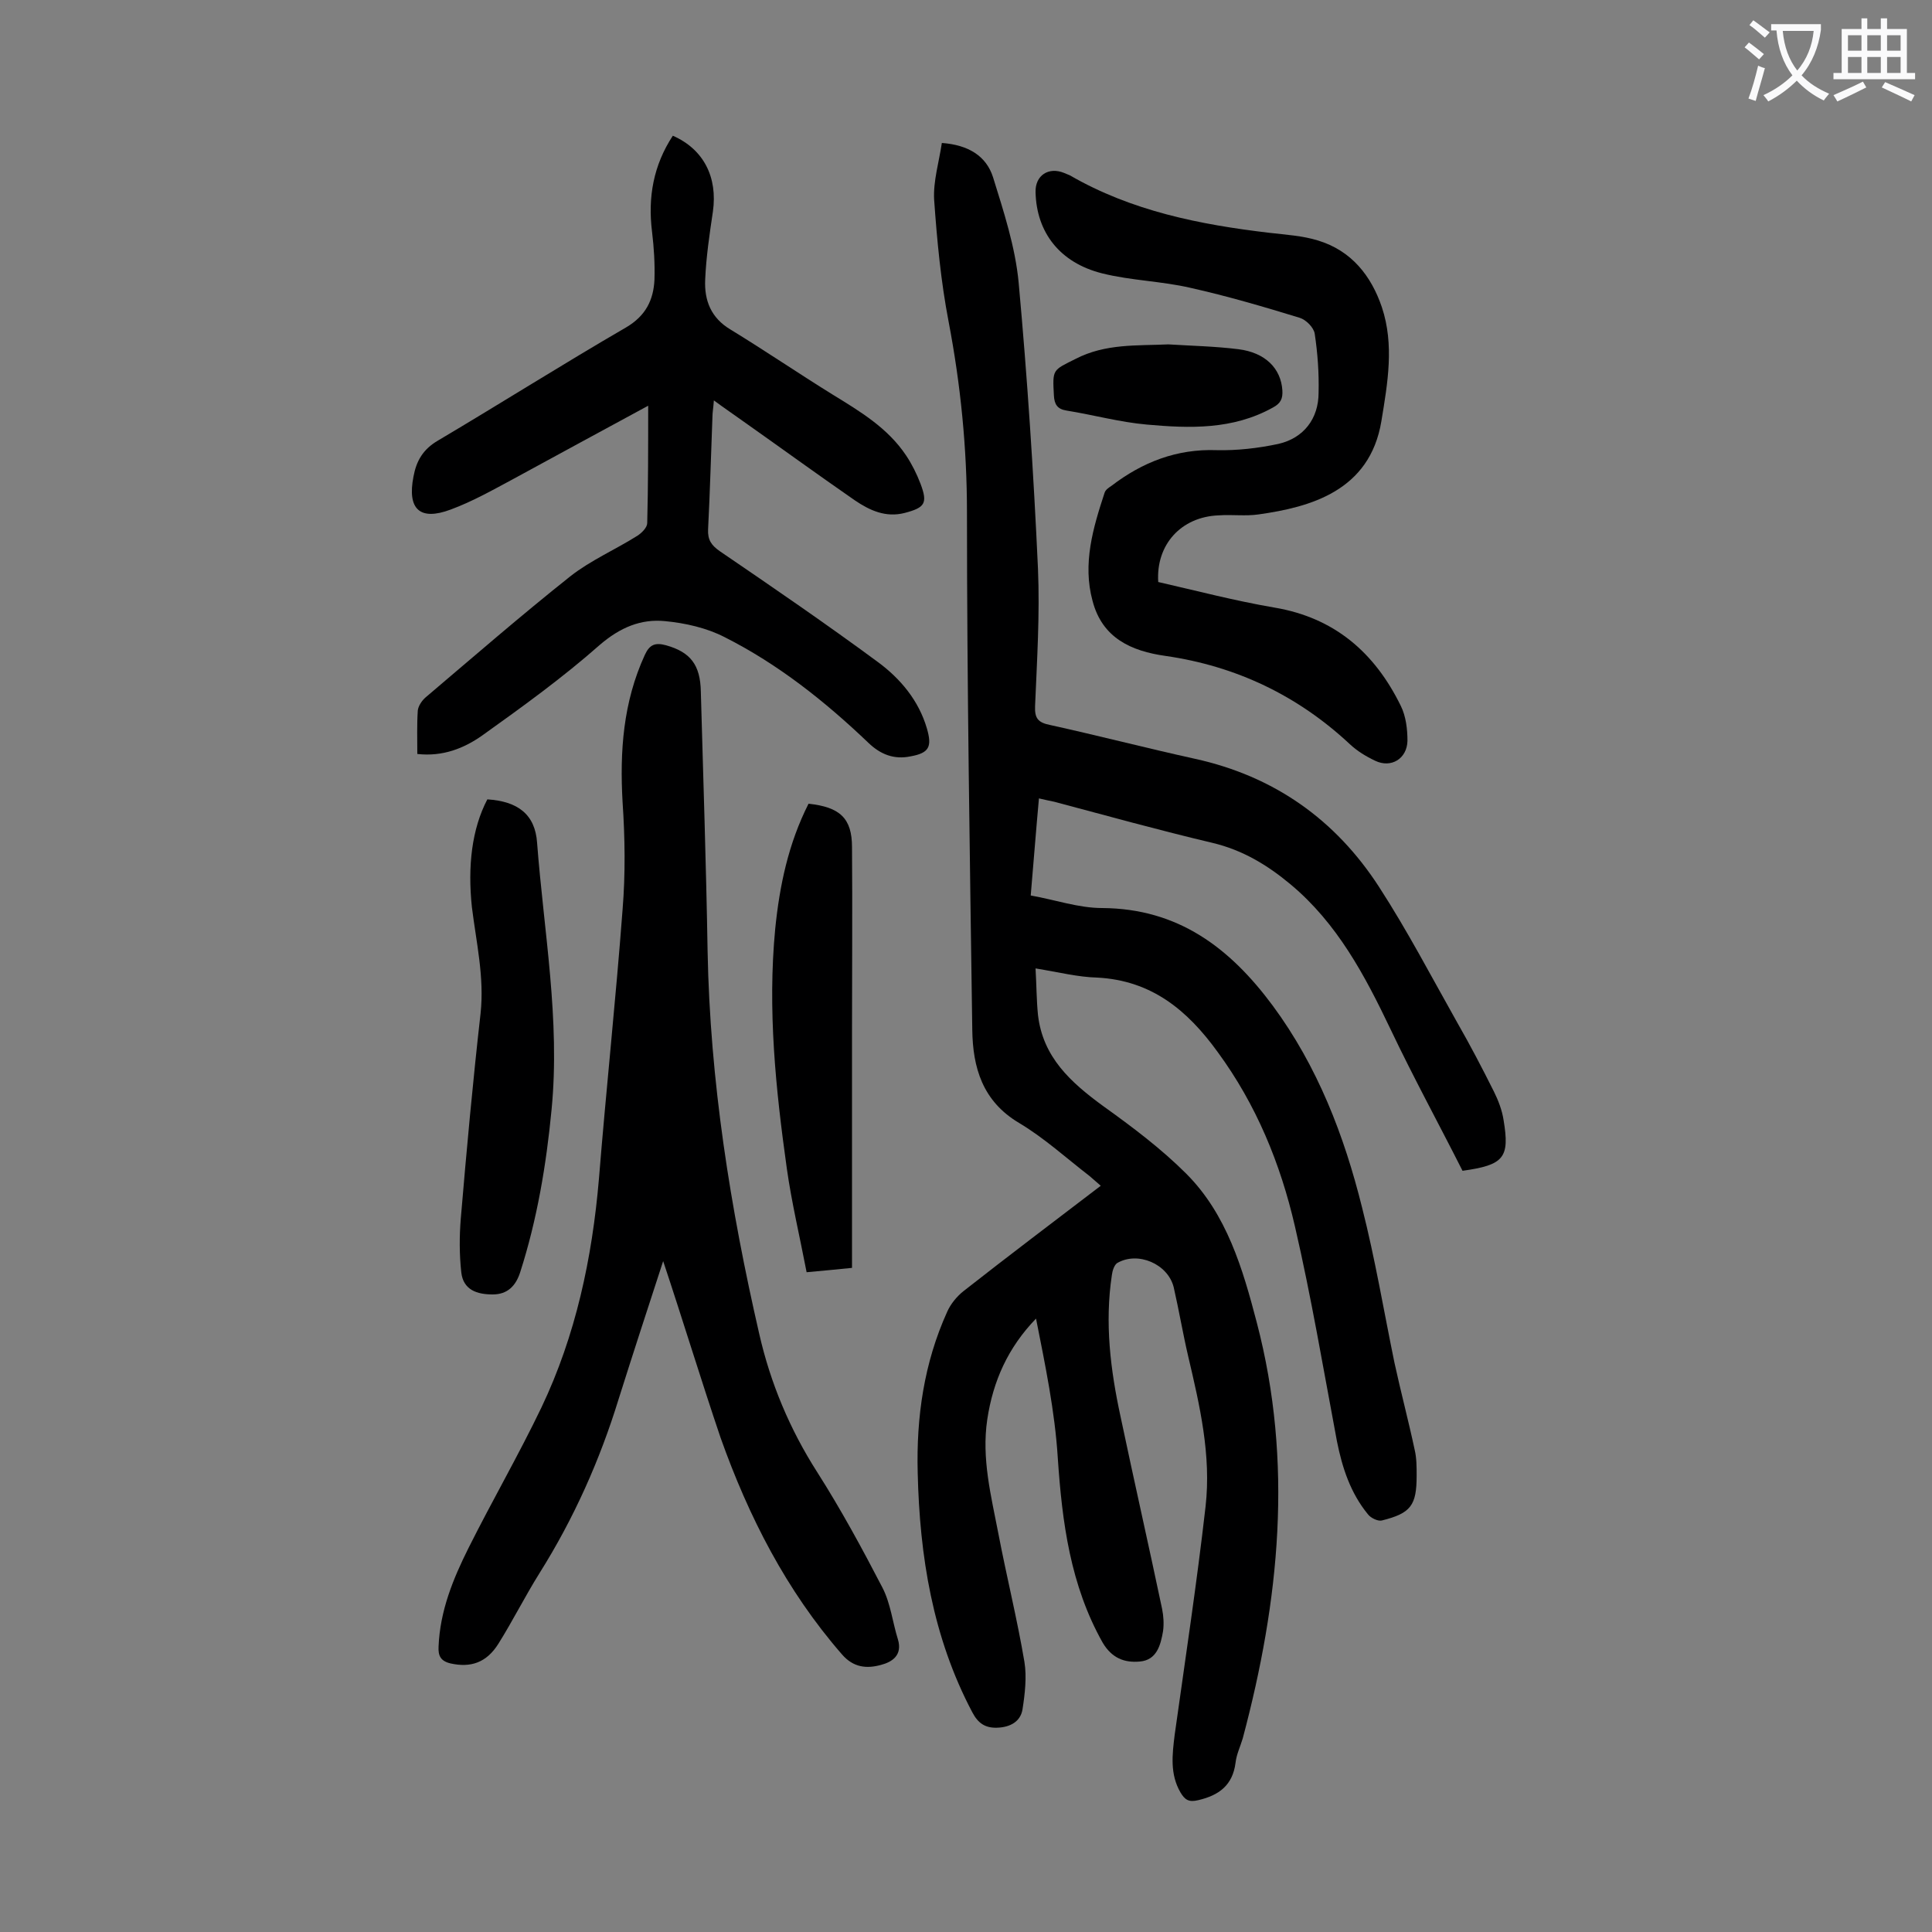
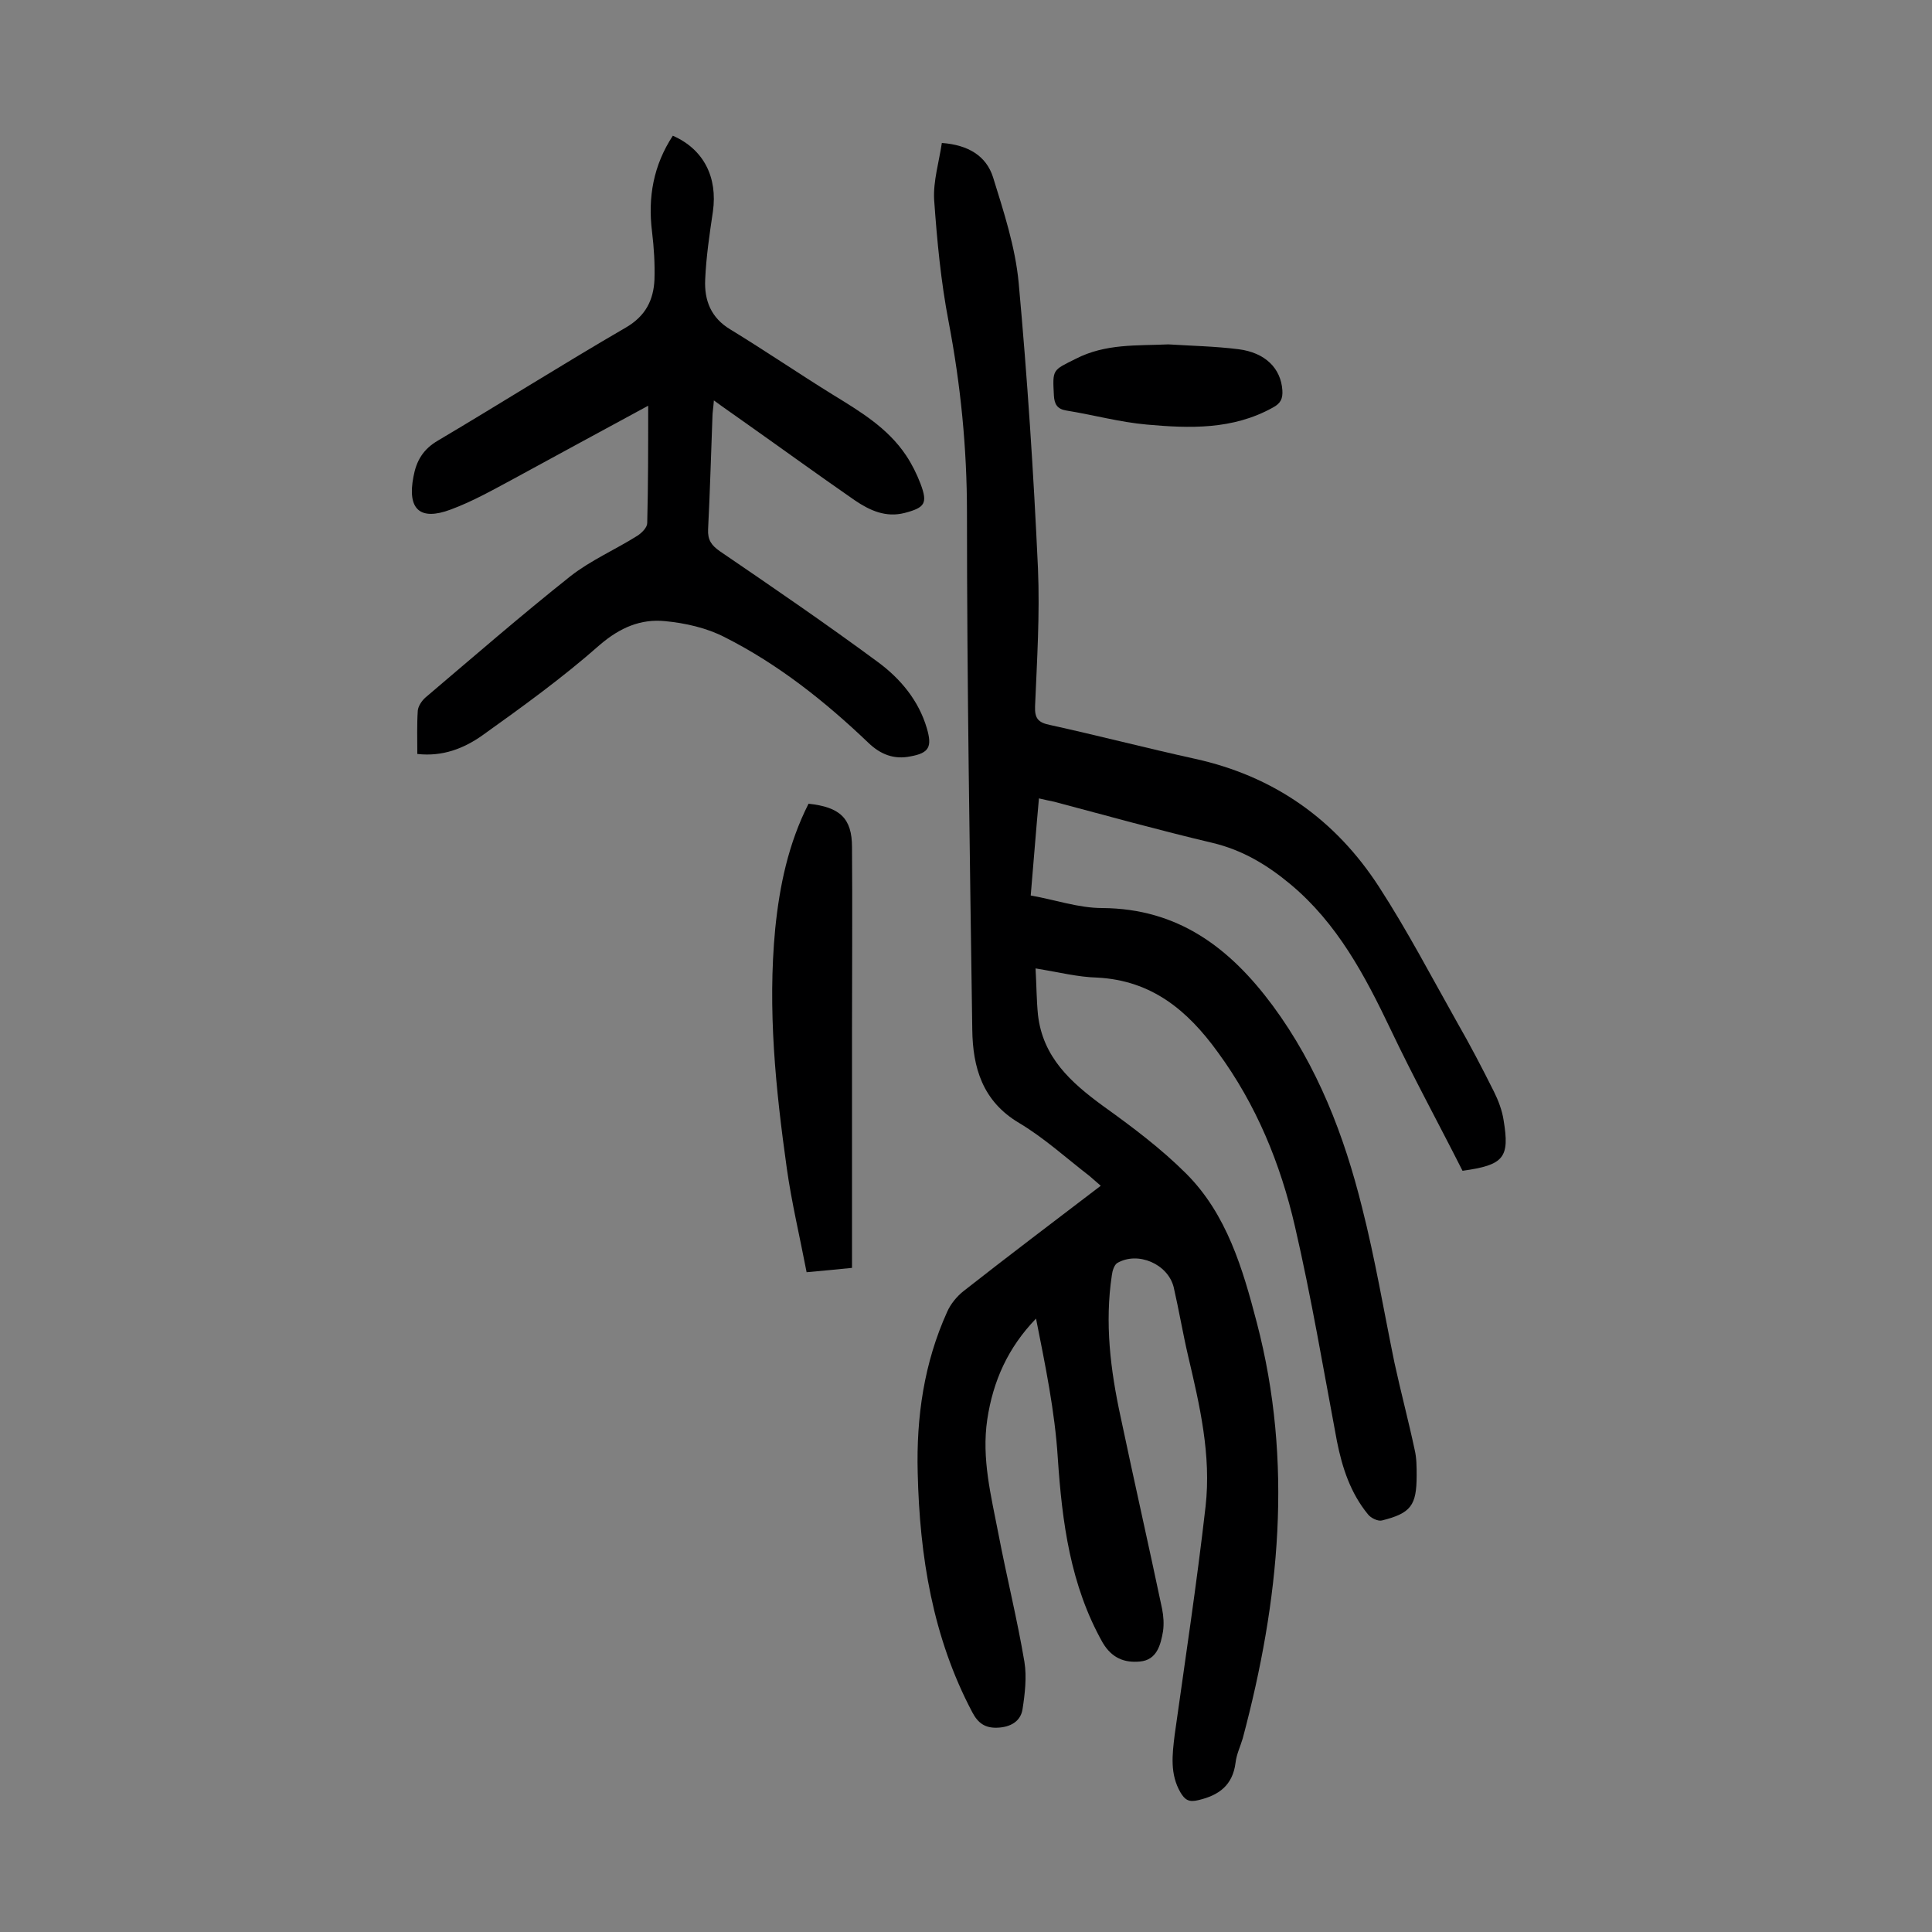
<svg xmlns="http://www.w3.org/2000/svg" enable-background="new 0 0 400 400" viewBox="0 0 400 400">
  <rect x="0" y="0" width="400" height="400" fill="#808080" stroke="none" />
  <g fill="#000001">
    <path d="m214.4 200.5c.2 3.5.2 6.6.5 9.6 1 8.8 6.8 14 13.5 18.9 6 4.3 12 8.8 17.2 14 8.4 8.4 11.7 19.7 14.6 30.8 7.6 29 4.7 57.6-2.9 86.1-.5 1.7-1.3 3.3-1.5 5.1-.6 4.6-3.4 6.7-7.7 7.7-2 .5-2.8-.1-3.7-1.6-2.2-3.8-1.7-7.8-1.2-11.9 2.2-15.7 4.6-31.5 6.4-47.3 1.2-10.6-1.2-20.9-3.6-31.1-1.1-4.7-1.9-9.5-3-14.3-1.2-4.8-7.4-7.5-11.7-5-.6.4-1 1.6-1.1 2.5-1.5 9.9-.3 19.6 1.8 29.3 2.8 13.3 5.8 26.5 8.6 39.8.3 1.5.4 3.1.2 4.6-.5 2.9-1.3 6-4.8 6.3-3.2.3-5.8-.7-7.7-3.9-6.7-11.9-8.4-24.9-9.3-38.3-.6-9.6-2.6-19.2-4.5-28.8-5.8 6-8.9 12.9-10.1 20.9-1.2 8.1.8 15.8 2.3 23.6 1.7 8.9 3.9 17.7 5.4 26.6.5 3.1.1 6.6-.4 9.8-.4 2.5-2.5 3.7-5.2 3.8-2.5.1-4-.9-5.2-3.2-8.2-15.5-10.9-32.3-11.3-49.6-.3-11.5 1.3-22.7 6.1-33.3.7-1.6 2-3.2 3.4-4.3 9.3-7.3 18.7-14.4 28.4-21.8-.9-.8-1.6-1.4-2.3-2-4.8-3.7-9.4-7.9-14.6-11-7.6-4.5-9.6-11.5-9.7-19.3-.5-35.7-1.1-71.4-1.1-107.1 0-13.3-1.3-26.4-3.8-39.5-1.6-8.3-2.4-16.8-3-25.3-.2-3.8 1-7.7 1.6-11.7 5.5.4 9.2 2.7 10.6 7.1 2.2 7.1 4.6 14.4 5.3 21.8 1.8 19.7 3.1 39.5 4 59.2.4 9.5-.2 19-.6 28.5-.1 2.5.6 3.4 3.1 3.9 10 2.2 20 4.8 30 7 16.4 3.6 29.1 12.6 38.1 26.5 5.9 9.1 10.9 18.7 16.2 28.1 2.7 4.7 5.2 9.5 7.6 14.3.9 1.8 1.7 3.9 2 5.9 1.3 7.8.1 9.3-8.5 10.5-4.9-9.7-10.2-19.4-14.9-29.3-5.3-11.1-11-21.9-20.7-30-4.8-4-9.9-7.1-16.2-8.6-11-2.6-21.8-5.6-32.7-8.5-1-.2-1.9-.4-3.2-.7-.6 6.6-1.1 13.1-1.7 20.1 5.1.9 9.9 2.6 14.8 2.6 15.7.1 26.4 8.2 35.3 20.2 9.3 12.6 14.8 26.9 18.5 41.8 2.7 10.6 4.5 21.4 6.7 32.1 1.3 6 2.9 12 4.2 18.1.4 1.7.4 3.5.4 5.3 0 6.2-1.2 7.8-7.2 9.3-.8.2-2.3-.5-2.9-1.3-3.6-4.4-5.3-9.6-6.4-15.1-2.8-14.9-5.3-29.8-8.7-44.5-3-13-8-25.2-16-36.1-6.3-8.7-13.7-14.8-24.9-15.4-4-.1-7.9-1.1-12.8-1.9z" />
-     <path d="m137.3 261.1c-3.1 9.5-6.2 19-9.2 28.5-3.9 12.7-9.3 24.8-16.4 36.1-3 4.8-5.5 9.8-8.5 14.6-2.5 4-5.8 5-9.9 4.1-2.1-.5-2.6-1.6-2.5-3.5.3-7.4 3-14 6.2-20.4 4.9-9.8 10.4-19.3 15.1-29.1 7.1-14.9 10.5-30.9 11.9-47.3 1.5-18.6 3.5-37.2 4.9-55.8.6-7.4.5-14.8 0-22.2-.6-10.5.1-20.7 4.6-30.5 1-2.2 2.2-2.6 4.4-2 5 1.4 7.1 4 7.2 9.6.5 17.9 1.1 35.8 1.4 53.7.5 26.9 4.7 53.2 10.7 79.3 2.3 10.1 6.3 19.7 12 28.6 4.9 7.7 9.3 15.8 13.5 23.9 1.7 3.3 2.1 7.2 3.2 10.7 1 3.3-1.2 4.7-3.5 5.3-2.9.8-5.7.6-8.1-2.2-11.5-13.2-19.3-28.5-25.1-44.8-4.1-12.1-7.8-24.3-11.9-36.6z" />
    <path d="m134.2 84c-9.8 5.3-18.8 10.2-27.8 15.1-4.3 2.3-8.5 4.7-13.1 6.4-6.4 2.4-9-.1-7.7-6.8.6-3.3 2-5.7 5.1-7.5 13-7.7 25.8-15.8 38.9-23.4 4.1-2.4 5.7-5.7 5.9-9.9.1-3.3-.1-6.6-.5-9.9-.9-7.2.3-13.8 4.3-19.9 6.4 2.8 9.3 8.6 8.3 15.7-.7 4.7-1.4 9.4-1.6 14.1-.2 4.3 1.2 7.9 5.2 10.3 7.2 4.4 14.1 9.1 21.2 13.5 5.7 3.5 11.4 6.9 15.2 12.6 1.2 1.8 2.2 3.8 3 5.9 1.5 4 .9 4.9-3.3 6-3.9 1-7.2-.5-10.3-2.6-7.8-5.4-15.5-11-23.3-16.5-1.8-1.3-3.6-2.5-5.9-4.2-.1 1.5-.3 2.5-.3 3.5-.3 7.7-.5 15.5-.9 23.2-.1 2.2.7 3.3 2.4 4.5 11 7.5 22.1 15.1 32.8 23 4.6 3.4 8.4 7.9 10.1 13.7 1.1 3.8.5 5.1-3.4 5.8-3.4.7-6.2-.4-8.7-2.8-9-8.6-18.7-16.3-29.8-21.9-3.7-1.9-8.1-2.9-12.3-3.3-5-.5-9.3 1.3-13.5 4.9-7.7 6.8-16 12.8-24.4 18.8-3.7 2.6-8.1 4.4-13.4 3.8 0-3.1-.1-6.1.1-9 .1-.9.8-2 1.6-2.7 9.9-8.4 19.8-17 30-25.1 4.2-3.3 9.3-5.5 13.9-8.4.9-.6 2-1.7 2-2.6.2-7.8.2-15.6.2-24.3z" />
-     <path d="m239.8 120.5c7.9 1.8 15.9 3.9 24.1 5.3 12.4 2.1 20.7 9.3 26.1 20.3 1.1 2.2 1.4 4.9 1.4 7.3-.1 3.7-3.4 5.7-6.7 4.1-1.9-.9-3.7-2-5.2-3.4-10.8-10.1-23.6-16.2-38.2-18.3-7.1-1-13.1-3.7-15.1-11.4-2.1-7.7.1-15.1 2.5-22.4.2-.6.8-1 1.4-1.4 6.4-4.9 13.5-7.7 21.8-7.4 4.2.1 8.6-.4 12.8-1.3 5.2-1.2 8.3-5.2 8.3-10.6.1-4.1-.2-8.2-.8-12.2-.2-1.3-1.8-2.9-3.1-3.3-7.5-2.3-15-4.5-22.6-6.2-6-1.4-12.3-1.5-18.3-3-8.8-2.2-13.6-8.5-13.8-16.8-.1-3.5 2.7-5.3 5.9-4 .4.2.8.3 1.2.5 12.8 7.4 26.9 10.2 41.3 11.9 3.4.4 6.9.6 10.1 1.6 6.9 2.1 11 7.3 13.2 13.8 2.6 7.8 1.2 15.7-.1 23.6-2.4 14.5-14.8 17.8-25.4 19.3-2.7.4-5.5 0-8.3.2-7.8.3-13 6.1-12.5 13.8z" />
-     <path d="m100.9 165.5c6.3.4 9.9 3.1 10.3 9 1.4 18.4 4.8 36.6 3 55.2-1.1 11.5-3 22.8-6.5 33.7-.9 2.8-2.6 4.6-5.7 4.6-3.2 0-6.1-.9-6.5-4.6s-.4-7.4-.1-11.1c1.2-14.2 2.5-28.4 4.1-42.5.8-7.5-.9-14.7-1.8-22-.9-8.5 0-16.2 3.2-22.3z" />
    <path d="m167.4 166.4c6.5.7 9 3 9 9 .1 12.8 0 25.6 0 38.5v44.8 3.8c-3.1.3-5.9.6-9.4.9-1.4-7.3-3.1-14.4-4.1-21.5-2.3-16.4-4-32.9-2.4-49.6.9-8.9 2.7-17.6 6.9-25.9z" />
    <path d="m241.9 71.3c4.8.3 9.7.4 14.5 1 5.6.7 8.8 4 9.1 8.5.1 1.7-.3 2.7-2 3.6-8.3 4.6-17.2 4.3-26.1 3.5-5.6-.5-11-2-16.6-2.9-1.9-.3-2.5-1.3-2.6-3.1-.3-5.5-.3-5.2 4.5-7.6 6.2-3.2 12.7-2.7 19.2-3z" />
  </g>
-   <path d="m362.1 8.8c1.1.8 2.1 1.6 3.1 2.4l-1 1.1c-1.3-1.1-2.3-2-3-2.5zm1.9 4.8c.5.2.9.4 1.4.5-.6 2.3-1.3 4.5-1.9 6.8l-1.5-.5c.8-2.1 1.4-4.3 2-6.8zm-1-9.4c1.3.9 2.4 1.8 3.4 2.5l-1 1.1c-1.4-1.2-2.4-2.1-3.2-2.6zm3.7 2.2v-1.4h10.3v1.2c-.5 3.6-1.8 6.8-4 9.4 1.5 1.6 3.4 2.8 5.7 3.8-.3.4-.7.8-1.1 1.4-2.3-1.1-4.1-2.5-5.6-4.1-1.6 1.6-3.6 3.1-5.9 4.3-.3-.5-.7-.9-1-1.3 2.4-1.1 4.4-2.5 6-4.1-1.9-2.5-3-5.6-3.3-9.3h-1.1zm8.8 0h-6.4c.3 3.3 1.3 6 3 8.2 2-2.3 3.1-5.1 3.4-8.2z" fill="#fafafb" />
-   <path d="m385.3 3.8h1.3v2.2h2.8v-2.2h1.3v2.2h4.1v9.1h1.7v1.3h-16.9v-1.3h1.7v-9.1h4.1v-2.2zm.4 13.1.7 1.2c-1.8.9-3.8 1.9-6 2.9-.2-.4-.5-.8-.8-1.3 2.3-1 4.3-1.9 6.1-2.8zm-3.1-6.4h2.8v-3.2h-2.8zm0 4.6h2.8v-3.3h-2.8zm4-4.6h2.8v-3.2h-2.8zm0 4.6h2.8v-3.3h-2.8zm3.7 1.9c2.1.9 4.1 1.8 6.1 2.7l-.7 1.3c-2.2-1.1-4.2-2-6.1-2.9zm3.2-9.7h-2.8v3.2h2.8zm-2.8 7.8h2.8v-3.3h-2.8z" fill="#fafafb" />
</svg>